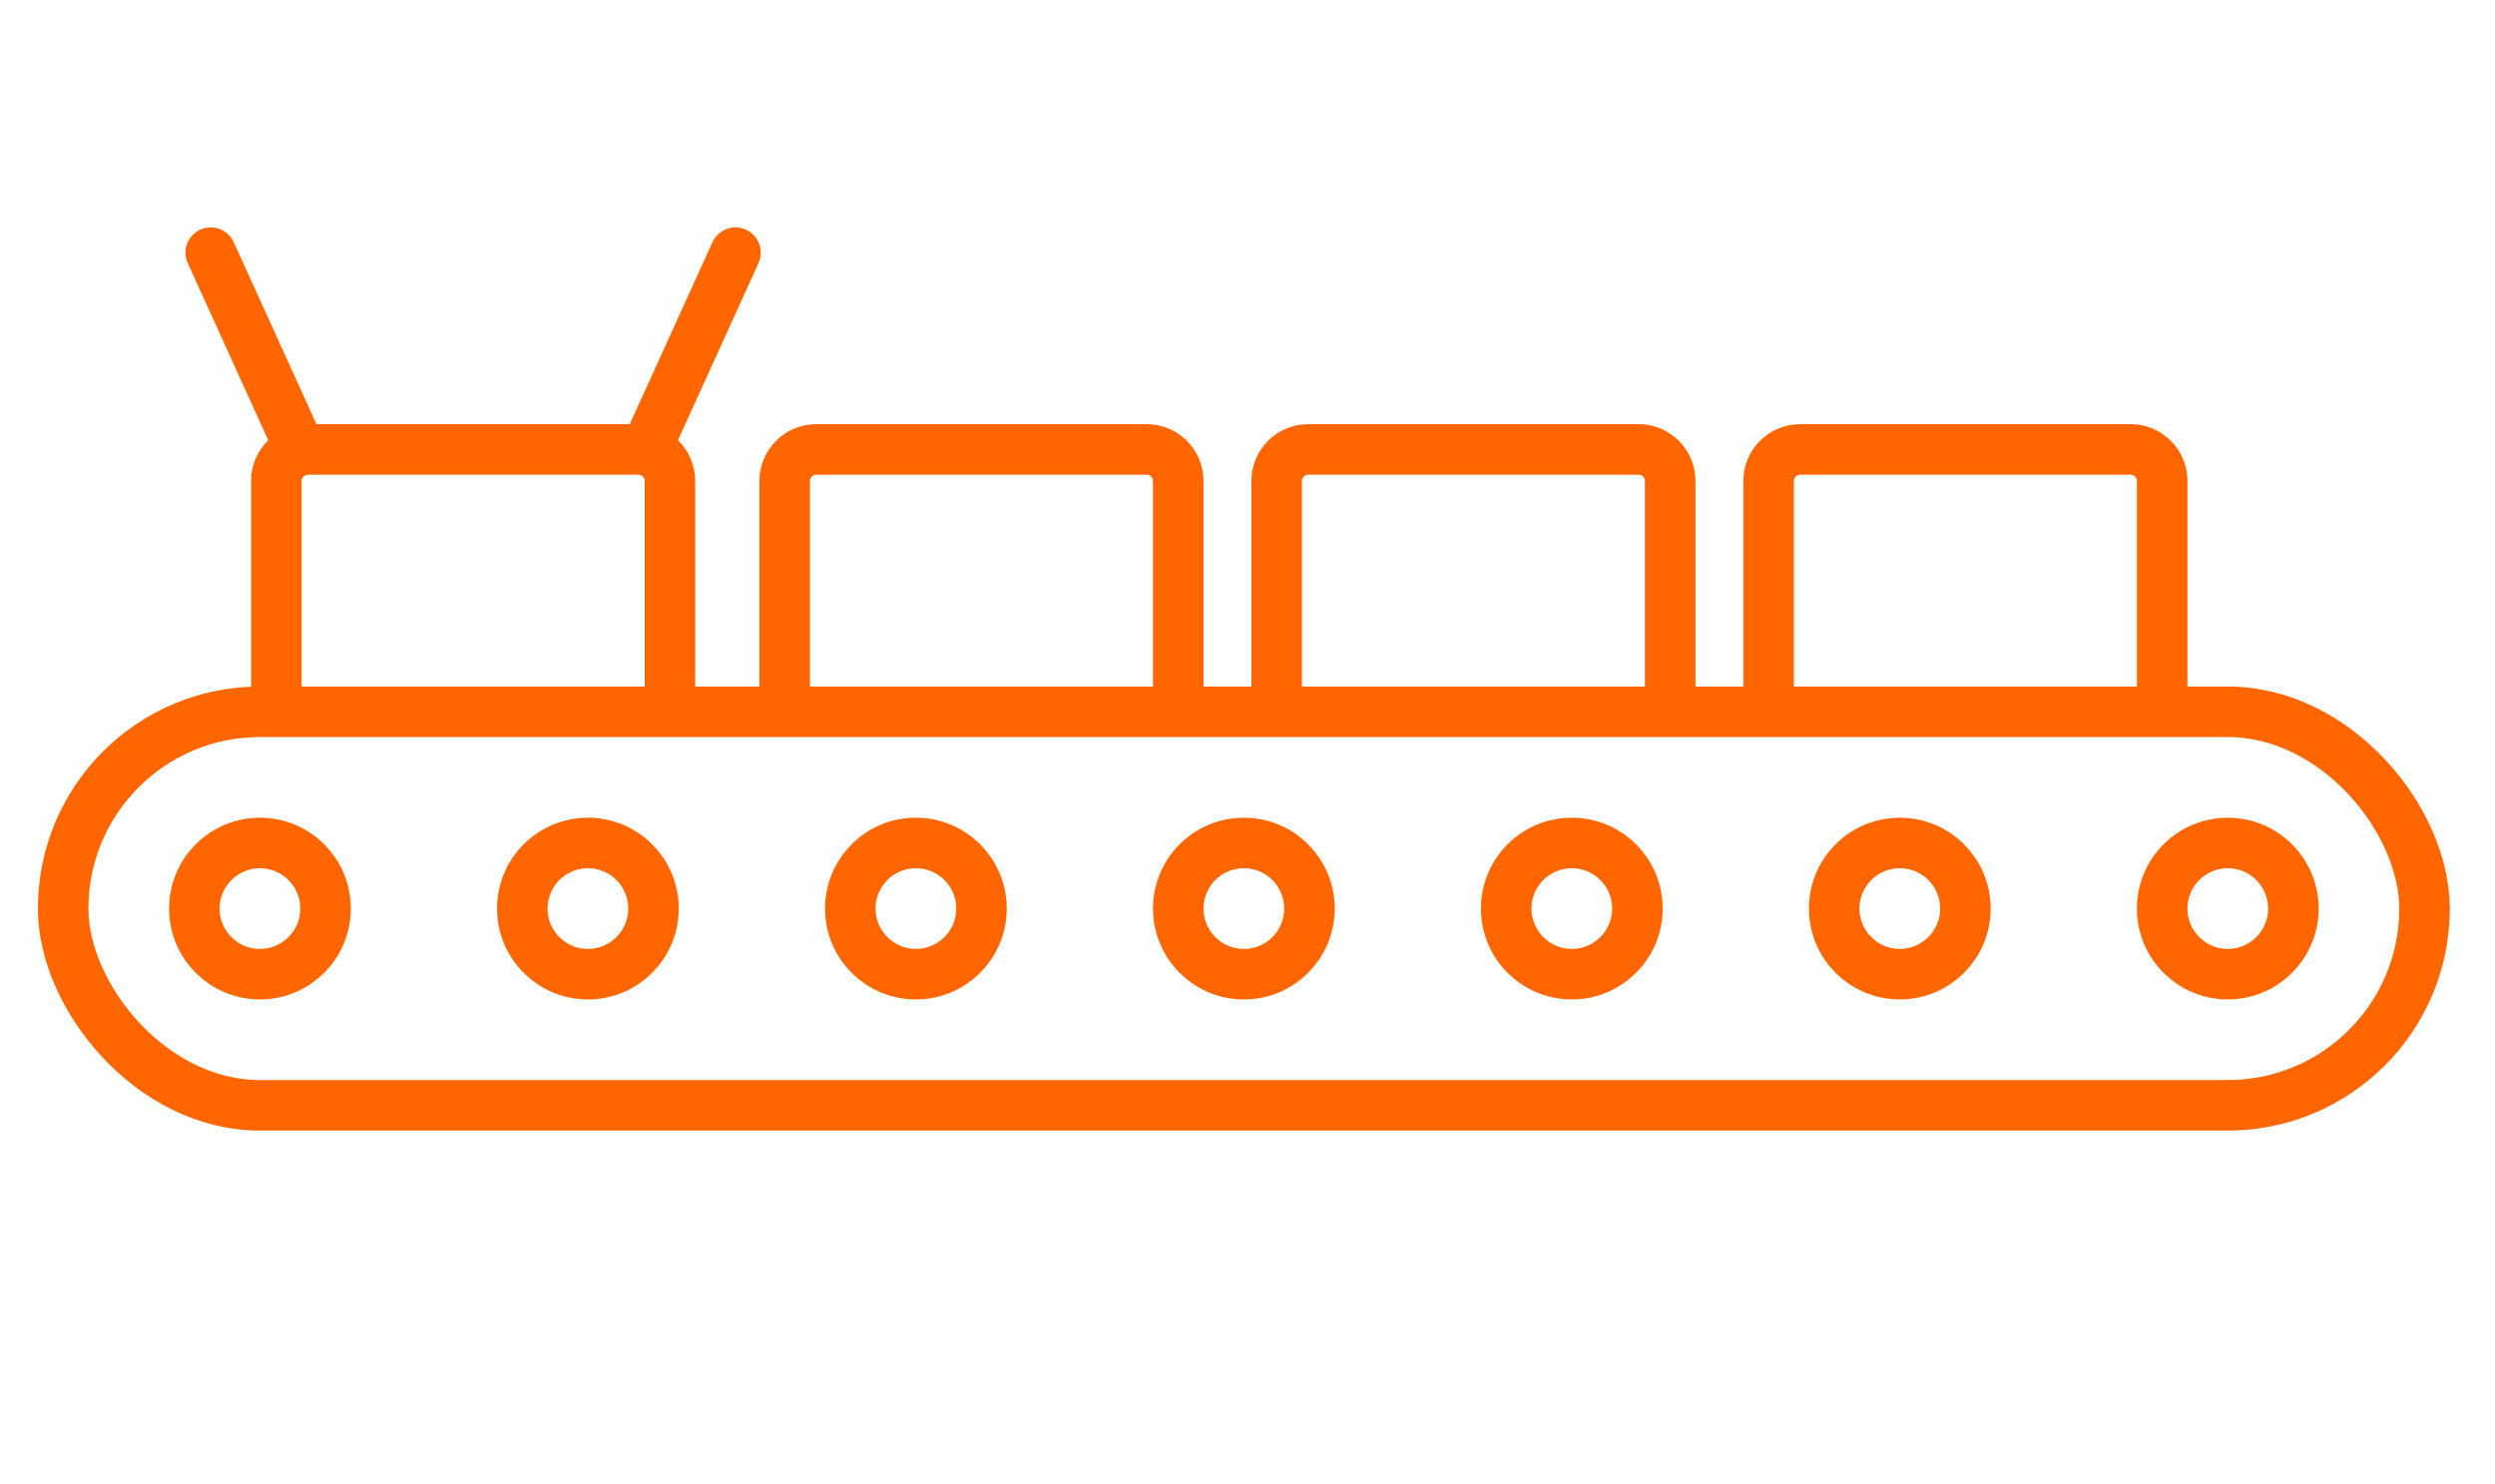
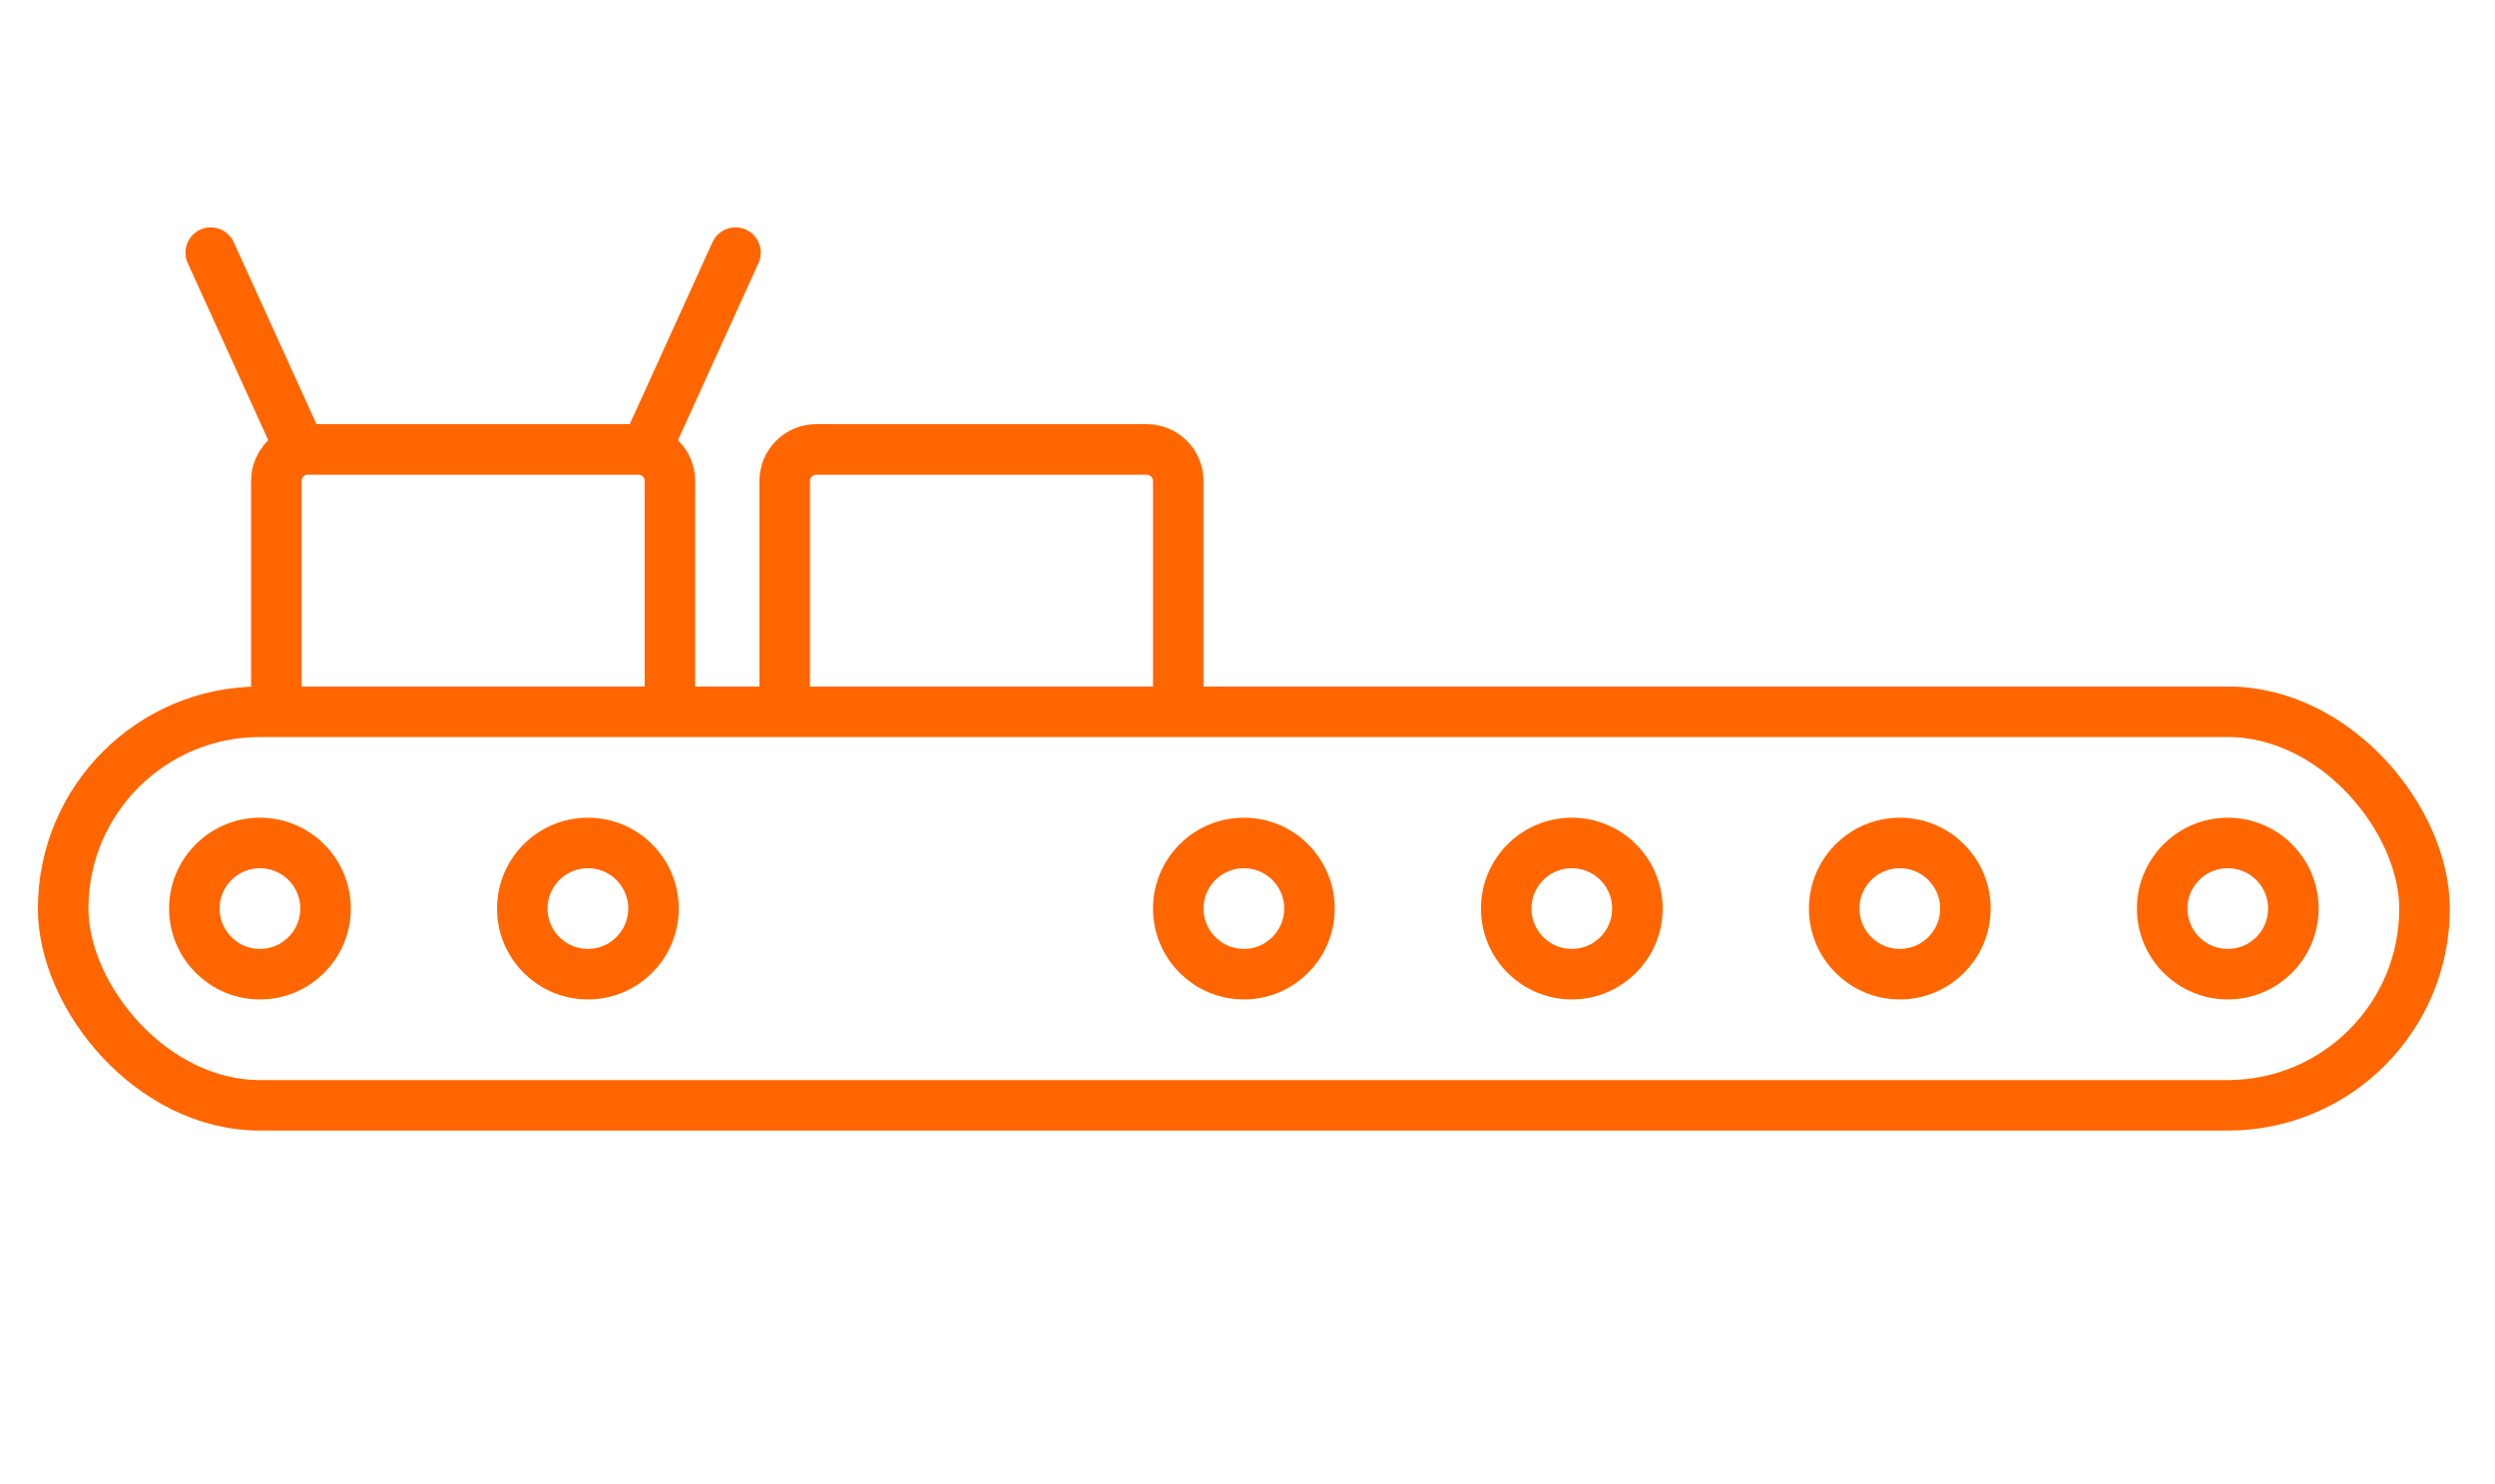
<svg xmlns="http://www.w3.org/2000/svg" width="79" height="47" viewBox="0 0 79 47" fill="none">
  <circle cx="8.231" cy="28.769" r="2.077" stroke="#FF6600" stroke-width="1.6" />
  <circle cx="18.615" cy="28.769" r="2.077" stroke="#FF6600" stroke-width="1.6" />
-   <circle cx="29" cy="28.769" r="2.077" stroke="#FF6600" stroke-width="1.6" />
  <circle cx="39.385" cy="28.769" r="2.077" stroke="#FF6600" stroke-width="1.6" />
  <circle cx="49.769" cy="28.769" r="2.077" stroke="#FF6600" stroke-width="1.6" />
  <circle cx="60.154" cy="28.769" r="2.077" stroke="#FF6600" stroke-width="1.6" />
  <circle cx="70.539" cy="28.769" r="2.077" stroke="#FF6600" stroke-width="1.6" />
  <rect x="2" y="22.538" width="74.769" height="12.461" rx="6.231" stroke="#FF6600" stroke-width="1.6" />
  <path d="M8.75 23.058V15.231C8.75 14.678 9.198 14.231 9.75 14.231H20.212C20.764 14.231 21.212 14.678 21.212 15.231V23.058" stroke="#FF6600" stroke-width="1.6" />
  <path d="M6.673 8L9.269 13.711" stroke="#FF6600" stroke-width="1.6" stroke-linecap="round" />
  <path d="M23.288 8L20.692 13.711" stroke="#FF6600" stroke-width="1.6" stroke-linecap="round" />
  <path d="M24.846 23.058V15.231C24.846 14.678 25.293 14.231 25.846 14.231H36.307C36.859 14.231 37.307 14.678 37.307 15.231V23.058" stroke="#FF6600" stroke-width="1.6" />
-   <path d="M40.423 23.058V15.231C40.423 14.678 40.871 14.231 41.423 14.231H51.884C52.437 14.231 52.884 14.678 52.884 15.231V23.058" stroke="#FF6600" stroke-width="1.6" />
-   <path d="M56 23.058V15.231C56 14.678 56.448 14.231 57 14.231H67.462C68.014 14.231 68.462 14.678 68.462 15.231V23.058" stroke="#FF6600" stroke-width="1.6" />
</svg>